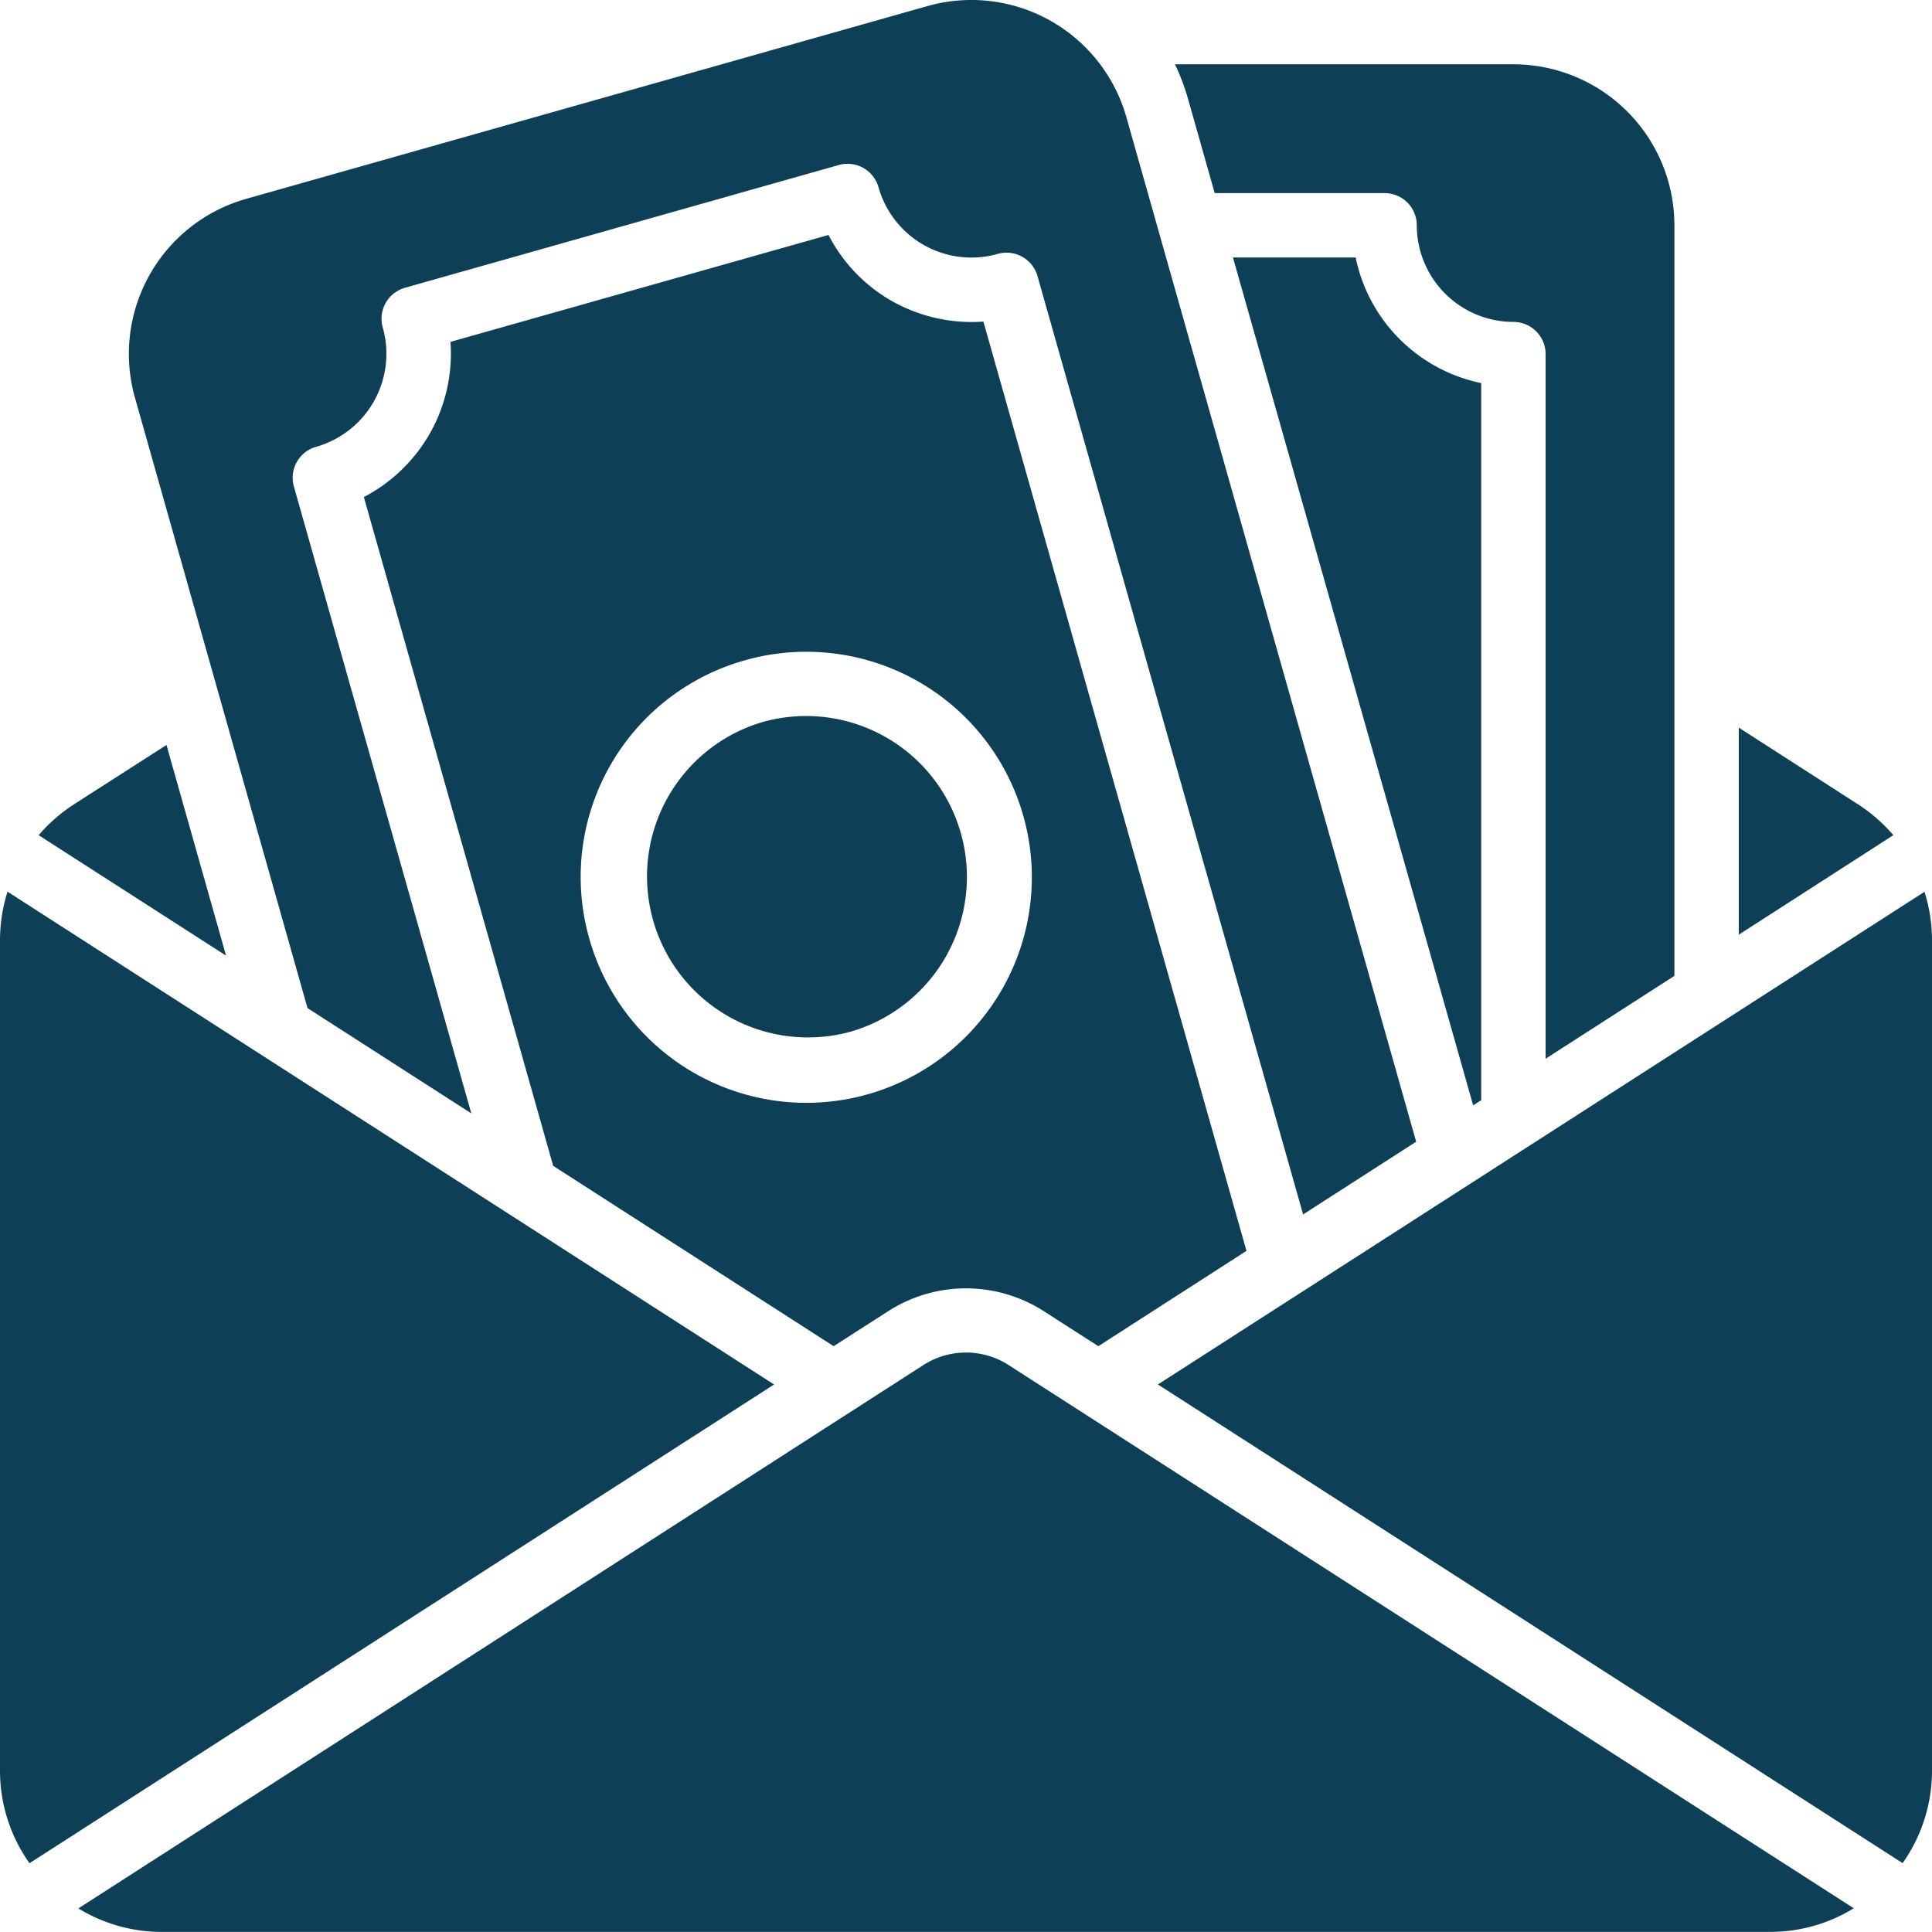
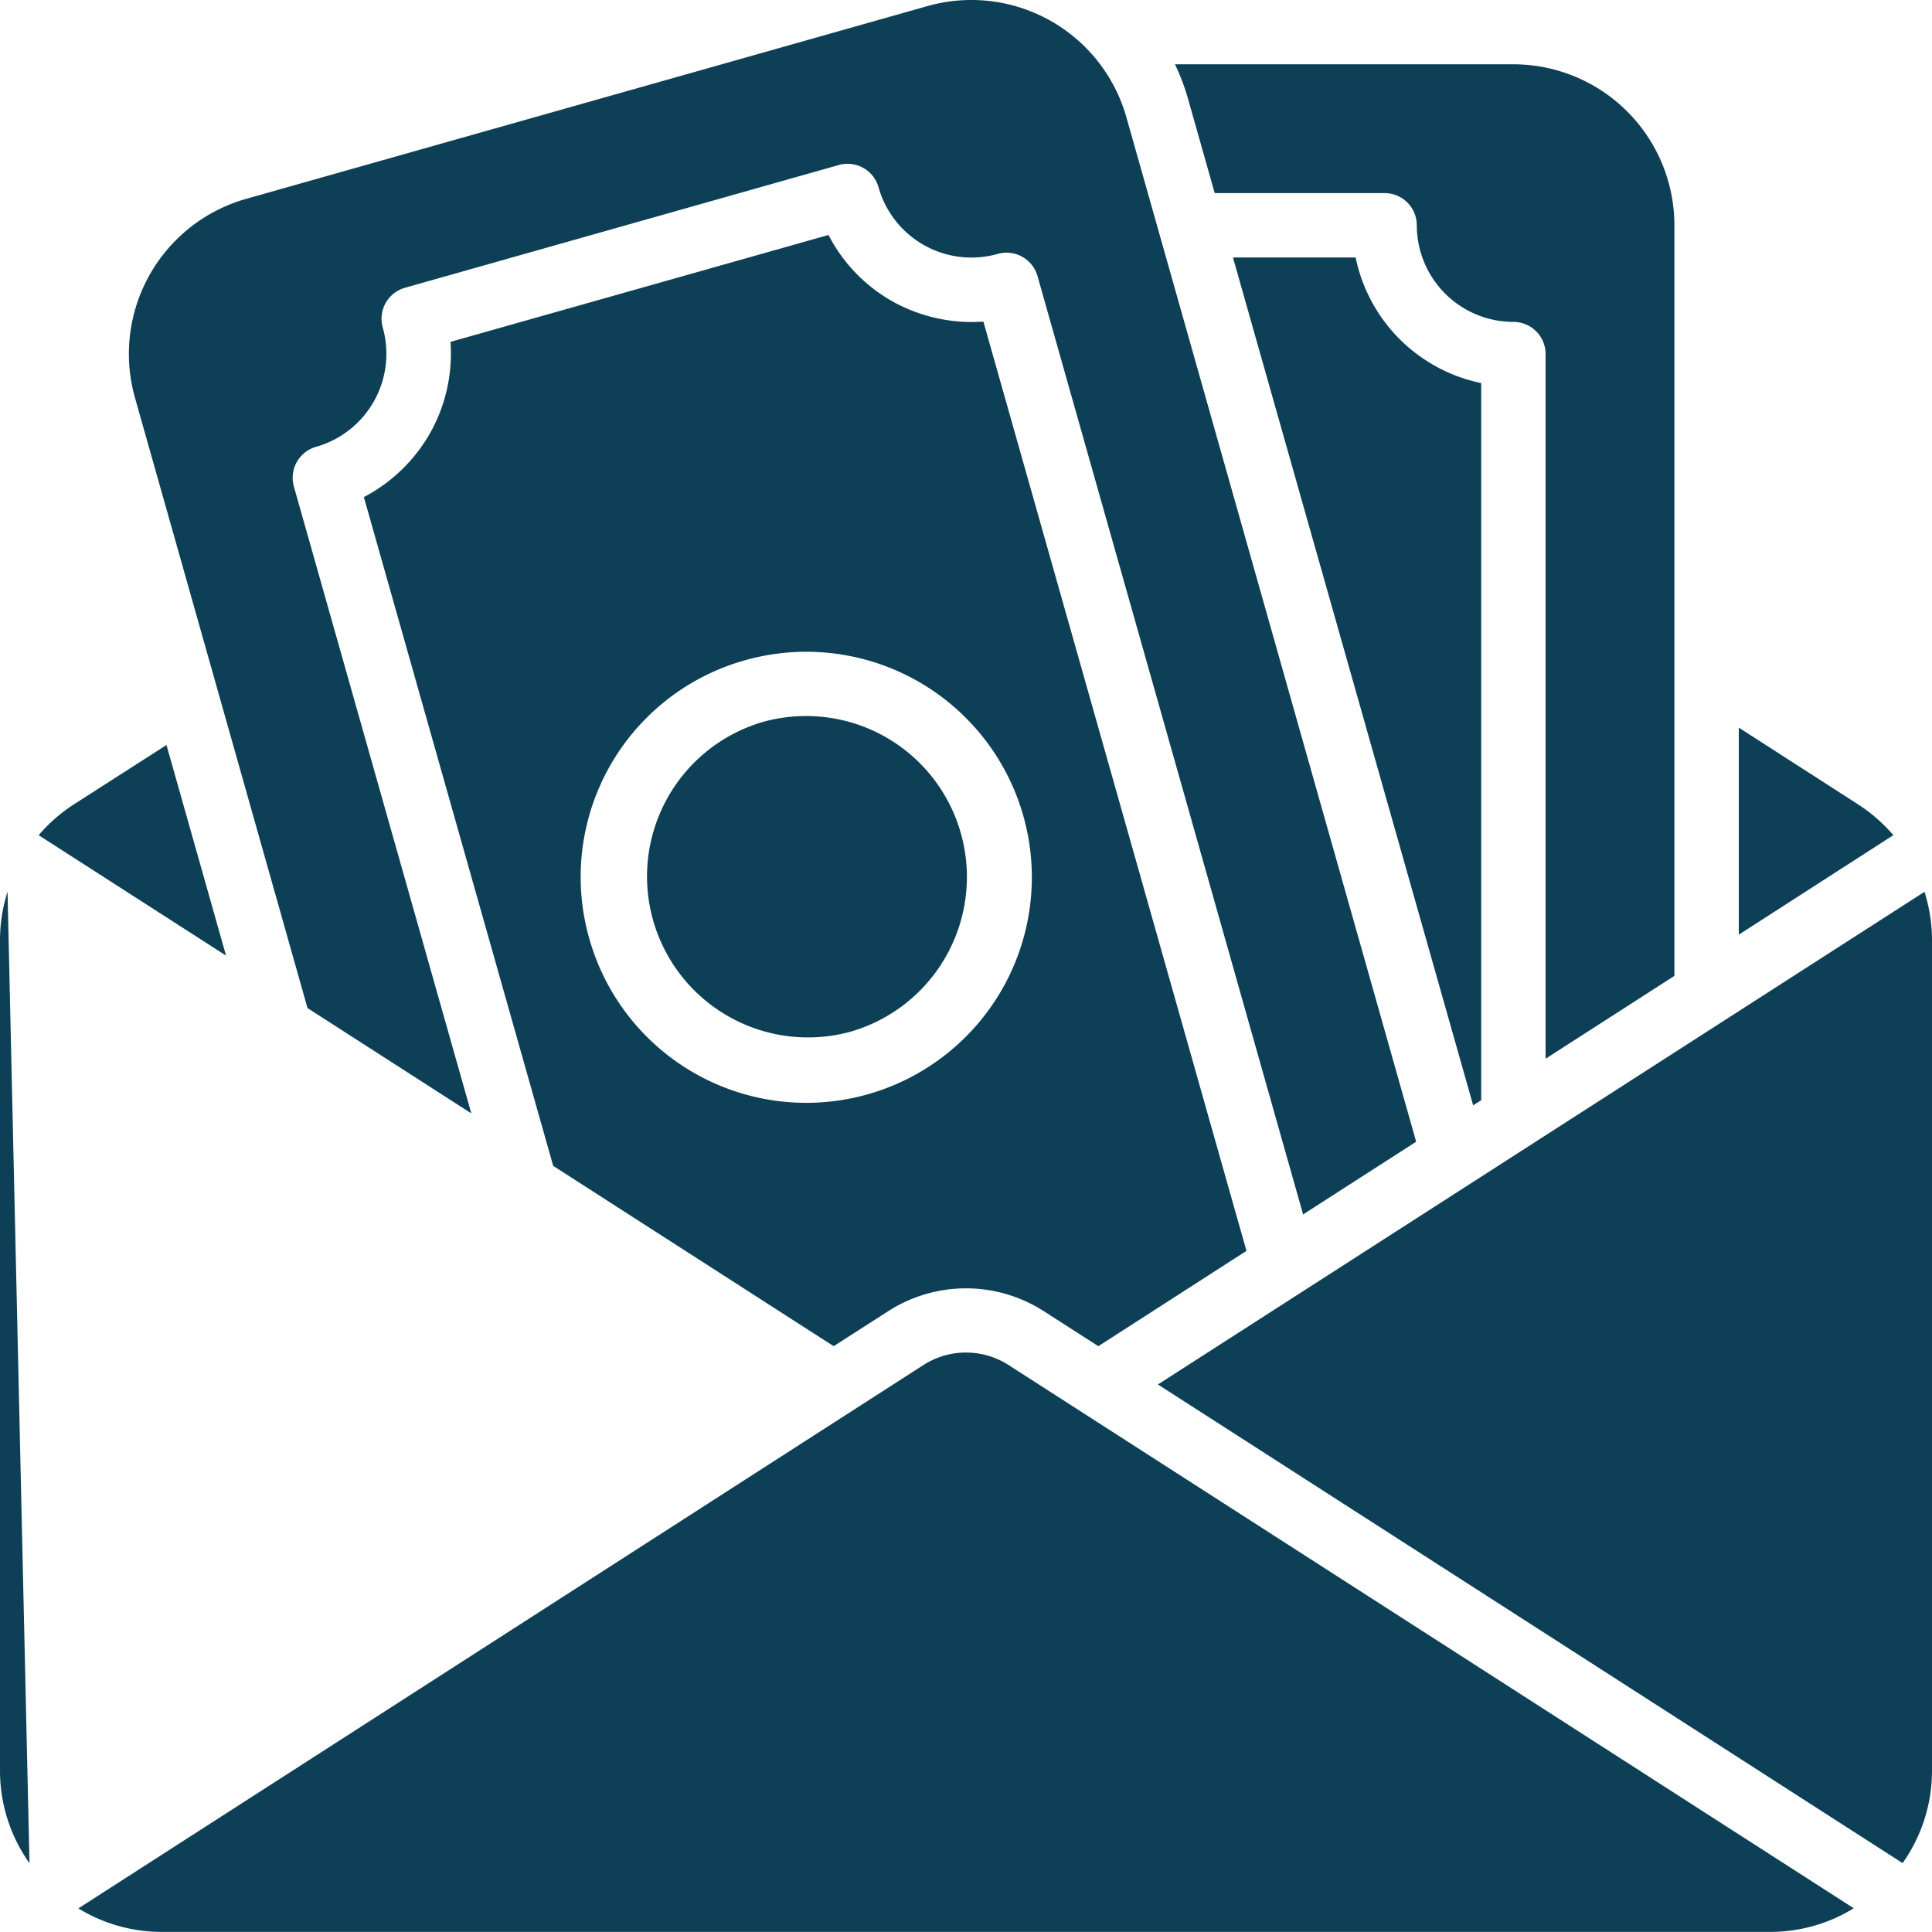
<svg xmlns="http://www.w3.org/2000/svg" viewBox="2 2.003 60 59.997">
  <g>
-     <path d="M48 13.9v22.27l-.25.16L40.291 10h3.81A5.015 5.015 0 0 0 48 13.9ZM39.724 8H45a1 1 0 0 1 1 1 3.003 3.003 0 0 0 3 3 1 1 0 0 1 1 1v21.883l4-2.573V9a5.002 5.002 0 0 0-5-5H38.49a6.782 6.782 0 0 1 .41 1.09ZM11.55 33.31l5.087 3.27-5.51-19.466a1 1 0 0 1 .69-1.235 3.003 3.003 0 0 0 2.07-3.704 1 1 0 0 1 .69-1.235l13.471-3.812a1 1 0 0 1 1.235.69 2.998 2.998 0 0 0 3.703 2.07 1 1 0 0 1 1.235.69l8.248 29.14 3.511-2.258-9-31.82a5.004 5.004 0 0 0-6.17-3.45L9.64 8.18a5.004 5.004 0 0 0-3.45 6.17Zm16.84.74a5 5 0 0 0 3.45-6.17 4.992 4.992 0 0 0-6.17-3.45 4.999 4.999 0 0 0 2.72 9.62ZM15.37 15.43a5.045 5.045 0 0 0 .62-2.81L27.73 9.3a4.982 4.982 0 0 0 2 2.07 5.046 5.046 0 0 0 2.81.62l8.17 28.86-4.6 2.96-1.73-1.11a4.47 4.47 0 0 0-4.76 0l-1.73 1.11-8.71-5.6-5.88-20.77a5.068 5.068 0 0 0 2.07-2.01Zm4.93 15.72a7.004 7.004 0 1 0 4.83-8.64 6.988 6.988 0 0 0-4.83 8.64Zm41.467-1.451-23.807 15.3 23.127 14.865A4.962 4.962 0 0 0 62 57V31.184a5.004 5.004 0 0 0-.233-1.485ZM7.17 25.14 4.3 26.98a5.063 5.063 0 0 0-1.1.96l5.82 3.74Zm52.53 1.84L56 24.6v6.43l4.8-3.09a5.097 5.097 0 0 0-1.1-.96ZM30.697 44.383 4.434 61.27A4.947 4.947 0 0 0 7 62h50a4.947 4.947 0 0 0 2.57-.734L33.3 44.381a2.448 2.448 0 0 0-2.603.002ZM2.234 29.695A5.006 5.006 0 0 0 2 31.184V57a4.961 4.961 0 0 0 .916 2.867L26.04 45Z" data-name="07-Salary" fill="#0d4056" opacity="1" data-original="#000000" class="" />
+     <path d="M48 13.9v22.27l-.25.16L40.291 10h3.81A5.015 5.015 0 0 0 48 13.9ZM39.724 8H45a1 1 0 0 1 1 1 3.003 3.003 0 0 0 3 3 1 1 0 0 1 1 1v21.883l4-2.573V9a5.002 5.002 0 0 0-5-5H38.49a6.782 6.782 0 0 1 .41 1.09ZM11.55 33.31l5.087 3.27-5.51-19.466a1 1 0 0 1 .69-1.235 3.003 3.003 0 0 0 2.07-3.704 1 1 0 0 1 .69-1.235l13.471-3.812a1 1 0 0 1 1.235.69 2.998 2.998 0 0 0 3.703 2.07 1 1 0 0 1 1.235.69l8.248 29.14 3.511-2.258-9-31.82a5.004 5.004 0 0 0-6.17-3.45L9.64 8.18a5.004 5.004 0 0 0-3.45 6.17Zm16.84.74a5 5 0 0 0 3.45-6.17 4.992 4.992 0 0 0-6.17-3.45 4.999 4.999 0 0 0 2.72 9.62ZM15.37 15.43a5.045 5.045 0 0 0 .62-2.81L27.73 9.3a4.982 4.982 0 0 0 2 2.07 5.046 5.046 0 0 0 2.81.62l8.17 28.86-4.6 2.96-1.73-1.11a4.47 4.47 0 0 0-4.76 0l-1.73 1.11-8.71-5.6-5.88-20.77a5.068 5.068 0 0 0 2.07-2.01Zm4.93 15.72a7.004 7.004 0 1 0 4.83-8.64 6.988 6.988 0 0 0-4.83 8.64Zm41.467-1.451-23.807 15.3 23.127 14.865A4.962 4.962 0 0 0 62 57V31.184a5.004 5.004 0 0 0-.233-1.485ZM7.17 25.14 4.3 26.98a5.063 5.063 0 0 0-1.1.96l5.82 3.74Zm52.53 1.84L56 24.6v6.43l4.8-3.09a5.097 5.097 0 0 0-1.1-.96ZM30.697 44.383 4.434 61.27A4.947 4.947 0 0 0 7 62h50a4.947 4.947 0 0 0 2.57-.734L33.3 44.381a2.448 2.448 0 0 0-2.603.002ZM2.234 29.695A5.006 5.006 0 0 0 2 31.184V57a4.961 4.961 0 0 0 .916 2.867Z" data-name="07-Salary" fill="#0d4056" opacity="1" data-original="#000000" class="" />
  </g>
</svg>